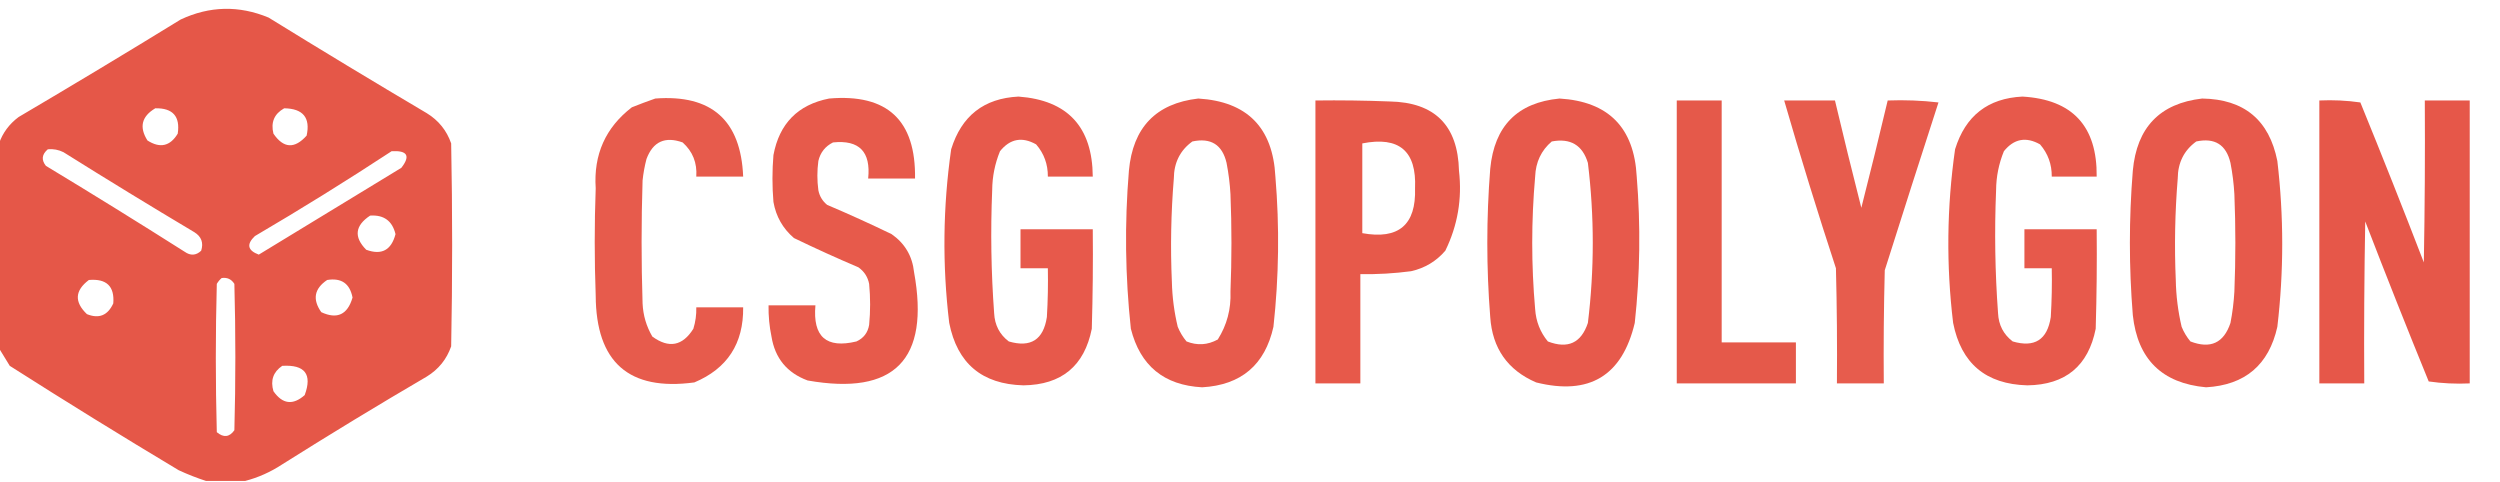
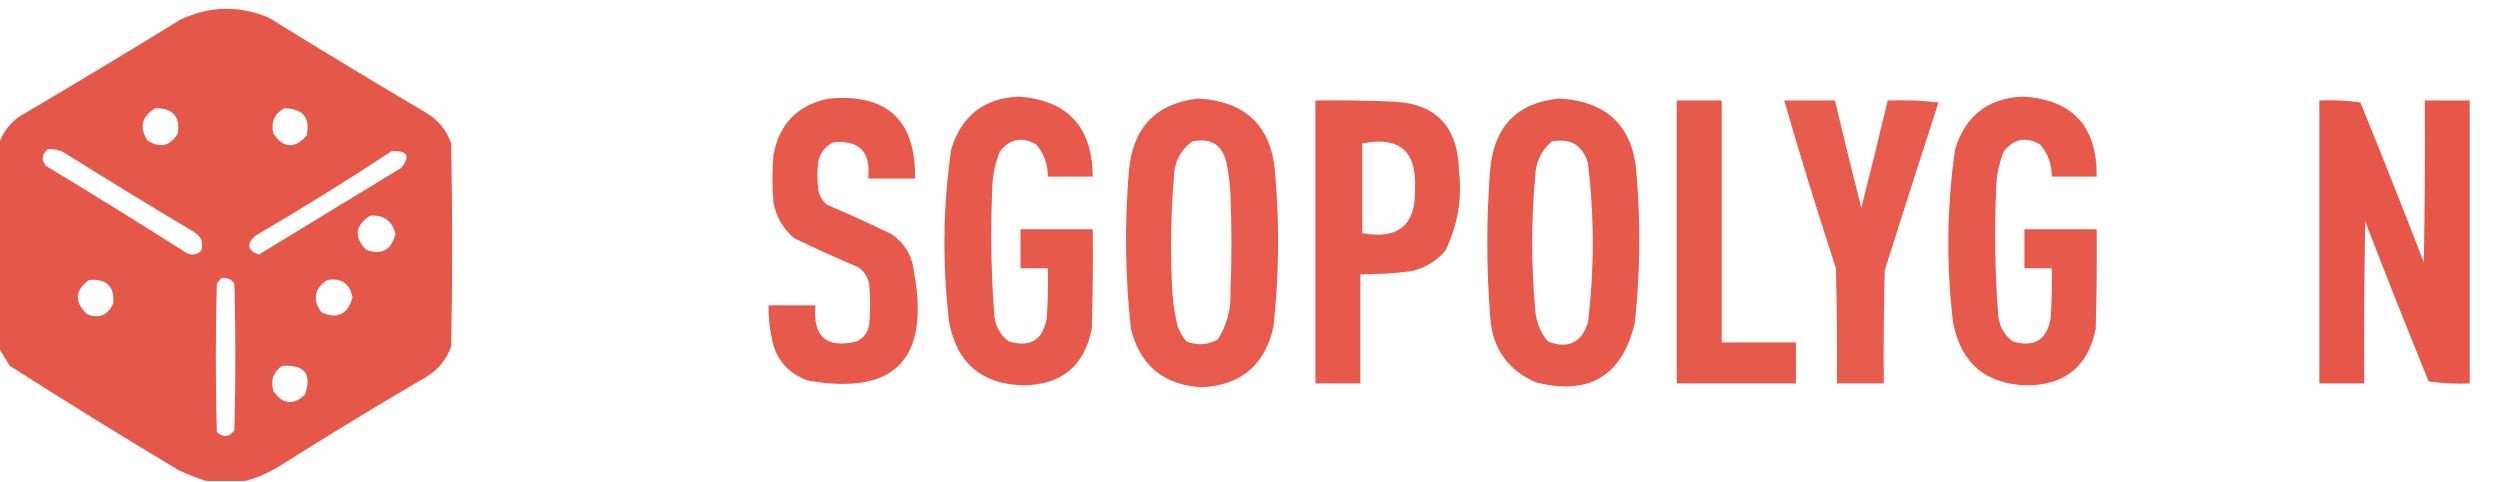
<svg xmlns="http://www.w3.org/2000/svg" width="913" height="176" viewBox="0 0 913 176" fill="none">
  <g clip-path="url(#clip0_565_11439)">
    <path opacity="0.985" fill-rule="evenodd" clip-rule="evenodd" d="M89.517 175.644C84.761 175.644 80.007 175.644 75.251 175.644C71.916 174.569 68.588 173.263 65.265 171.725C44.51 159.3 23.944 146.593 3.566 133.604C2.241 131.42 0.933 129.283 -0.357 127.191C-0.357 102.251 -0.357 77.312 -0.357 52.373C0.997 48.511 3.374 45.304 6.776 42.753C26.629 31.057 46.363 19.181 65.978 7.126C76.564 2.171 87.263 1.934 98.076 6.413C117.216 18.231 136.475 29.869 155.852 41.328C160.154 43.961 163.125 47.642 164.768 52.373C165.244 77.075 165.244 101.776 164.768 126.478C163.125 131.209 160.154 134.891 155.852 137.523C138.07 147.928 120.475 158.616 103.069 169.587C98.823 172.38 94.306 174.399 89.517 175.644ZM56.706 39.547C63.124 39.425 65.858 42.513 64.909 48.81C62.133 53.411 58.447 54.242 53.853 51.304C50.761 46.434 51.712 42.515 56.706 39.547ZM103.782 39.547C110.674 39.65 113.409 42.976 111.985 49.523C107.586 54.448 103.545 54.211 99.859 48.81C98.84 44.677 100.147 41.59 103.782 39.547ZM17.475 54.511C19.487 54.331 21.389 54.687 23.182 55.579C38.992 65.496 54.922 75.234 70.971 84.794C73.558 86.398 74.39 88.654 73.468 91.563C71.594 93.336 69.573 93.455 67.405 91.919C50.644 81.29 33.763 70.839 16.762 60.567C15.035 58.395 15.273 56.376 17.475 54.511ZM143.013 55.223C148.783 54.897 149.972 56.916 146.579 61.28C129.223 71.849 111.866 82.419 94.51 92.988C90.423 91.459 89.948 89.203 93.083 86.219C110.039 76.267 126.682 65.935 143.013 55.223ZM135.167 78.737C140.178 78.402 143.269 80.658 144.439 85.507C142.905 91.379 139.339 93.278 133.74 91.207C129.159 86.563 129.635 82.407 135.167 78.737ZM80.957 101.539C82.972 101.24 84.517 101.953 85.594 103.677C86.07 121.49 86.07 139.304 85.594 157.118C83.79 159.672 81.651 159.91 79.174 157.83C78.698 139.779 78.698 121.728 79.174 103.677C79.672 102.828 80.266 102.115 80.957 101.539ZM32.454 102.251C38.905 101.691 41.877 104.541 41.37 110.802C39.349 115.2 36.14 116.507 31.741 114.721C27.086 110.272 27.323 106.116 32.454 102.251ZM119.475 102.251C124.667 101.398 127.758 103.536 128.747 108.664C126.927 114.92 123.123 116.701 117.335 114.008C114.045 109.34 114.758 105.421 119.475 102.251ZM103.069 133.604C111.365 133.107 114.099 136.67 111.272 144.292C106.97 148.089 103.165 147.615 99.859 142.867C98.704 138.925 99.775 135.837 103.069 133.604Z" fill="#E55546" />
-     <path opacity="0.966" fill-rule="evenodd" clip-rule="evenodd" d="M239.306 35.984C259.863 34.432 270.562 43.932 271.403 64.486C265.697 64.486 259.991 64.486 254.285 64.486C254.63 59.451 252.965 55.294 249.292 52.016C242.856 49.709 238.458 51.728 236.096 58.073C235.422 60.648 234.946 63.261 234.669 65.911C234.194 80.874 234.194 95.838 234.669 110.802C234.863 115.14 236.052 119.178 238.236 122.915C244.274 127.314 249.267 126.363 253.215 120.065C254.005 117.51 254.362 114.897 254.285 112.227C259.991 112.227 265.697 112.227 271.403 112.227C271.567 125.458 265.623 134.603 253.571 139.66C229.681 142.883 217.674 132.314 217.551 107.951C217.075 94.888 217.075 81.824 217.551 68.761C216.733 56.455 221.131 46.598 230.746 39.19C233.65 38.029 236.503 36.96 239.306 35.984Z" fill="#E65647" />
    <path opacity="0.967" fill-rule="evenodd" clip-rule="evenodd" d="M302.788 35.985C324.026 34.163 334.488 43.901 334.172 65.2C328.466 65.2 322.76 65.2 317.053 65.2C318.07 55.409 313.79 51.015 304.214 52.017C301.368 53.436 299.585 55.692 298.865 58.787C298.389 62.349 298.389 65.912 298.865 69.475C299.297 71.647 300.367 73.428 302.075 74.819C310.005 78.186 317.852 81.749 325.613 85.507C330.456 88.889 333.19 93.521 333.816 99.402C339.617 131.371 326.658 144.553 294.942 138.949C287.428 136.171 283.029 130.827 281.746 122.916C280.965 119.154 280.608 115.354 280.676 111.515C286.382 111.515 292.089 111.515 297.795 111.515C296.771 122.97 301.764 127.364 312.774 124.698C315.388 123.509 316.934 121.49 317.41 118.641C317.886 113.653 317.886 108.665 317.41 103.677C316.911 101.136 315.603 99.117 313.487 97.621C305.534 94.241 297.688 90.678 289.949 86.932C285.885 83.447 283.389 79.052 282.459 73.75C281.984 68.05 281.984 62.349 282.459 56.649C284.608 45.121 291.385 38.233 302.788 35.985Z" fill="#E65546" />
    <path opacity="0.971" fill-rule="evenodd" clip-rule="evenodd" d="M371.976 35.27C389.909 36.604 398.943 46.342 399.081 64.484C393.612 64.484 388.144 64.484 382.675 64.484C382.709 59.993 381.282 56.074 378.396 52.727C373.268 49.84 368.869 50.671 365.2 55.221C363.337 59.776 362.386 64.526 362.347 69.472C361.723 84.454 361.962 99.418 363.06 114.363C363.271 118.706 365.054 122.149 368.41 124.695C376.426 127.042 381.063 124.073 382.319 115.788C382.675 109.854 382.794 103.917 382.675 97.974C379.346 97.974 376.018 97.974 372.689 97.974C372.689 93.223 372.689 88.474 372.689 83.723C381.486 83.723 390.284 83.723 399.081 83.723C399.2 95.838 399.081 107.952 398.724 120.063C396.019 133.655 387.697 140.542 373.759 140.727C358.617 140.324 349.583 132.723 346.655 117.925C344.107 96.748 344.344 75.608 347.368 54.508C351.135 42.302 359.338 35.889 371.976 35.27Z" fill="#E65546" />
    <path opacity="0.971" fill-rule="evenodd" clip-rule="evenodd" d="M738.603 35.27C756.87 36.335 765.907 46.074 765.707 64.484C760.237 64.484 754.773 64.484 749.302 64.484C749.338 59.993 747.911 56.074 745.022 52.727C739.894 49.84 735.493 50.671 731.827 55.221C729.965 59.776 729.009 64.526 728.973 69.472C728.353 84.454 728.588 99.418 729.687 114.363C729.886 118.68 731.67 122.124 735.036 124.695C743.054 127.042 747.69 124.073 748.945 115.788C749.302 109.854 749.423 103.917 749.302 97.974C745.971 97.974 742.647 97.974 739.316 97.974C739.316 93.223 739.316 88.474 739.316 83.723C748.111 83.723 756.913 83.723 765.707 83.723C765.829 95.838 765.707 107.952 765.351 120.063C762.648 133.655 754.324 140.542 740.386 140.727C725.243 140.324 716.206 132.723 713.281 117.925C710.733 96.748 710.971 75.608 713.995 54.508C717.761 42.302 725.963 35.889 738.603 35.27Z" fill="#E65546" />
    <path opacity="0.972" fill-rule="evenodd" clip-rule="evenodd" d="M437.598 35.984C455.445 37.068 464.837 46.569 465.773 64.486C467.305 82.8 467.067 101.089 465.059 119.353C461.955 133.26 453.277 140.623 439.024 141.442C425.084 140.697 416.406 133.572 412.99 120.065C410.915 100.854 410.677 81.615 412.276 62.349C413.709 46.557 422.149 37.769 437.598 35.984ZM435.458 51.66C442.22 50.225 446.381 52.837 447.941 59.498C448.672 63.264 449.148 67.064 449.367 70.899C449.843 82.775 449.843 94.651 449.367 106.527C449.62 112.881 448.075 118.7 444.731 123.984C441.036 126.016 437.232 126.254 433.318 124.697C431.979 123.093 430.909 121.312 430.108 119.353C428.816 113.969 428.103 108.506 427.969 102.964C427.41 90.36 427.648 77.772 428.682 65.199C428.727 59.407 430.986 54.894 435.458 51.66Z" fill="#E65647" />
    <path opacity="0.971" fill-rule="evenodd" clip-rule="evenodd" d="M569.555 35.984C587.399 37.066 596.79 46.566 597.73 64.486C599.193 82.324 598.955 100.137 597.016 117.928C592.431 137.266 580.424 144.51 560.996 139.66C550.593 135.167 545.006 127.211 544.233 115.79C542.807 97.739 542.807 79.687 544.233 61.636C545.732 46.008 554.173 37.457 569.555 35.984ZM566.702 51.66C573.539 50.378 577.937 52.991 579.898 59.498C582.275 78.975 582.275 98.452 579.898 117.928C577.466 125.256 572.592 127.513 565.275 124.697C562.491 121.316 560.946 117.397 560.639 112.94C559.212 96.788 559.212 80.638 560.639 64.486C560.837 59.218 562.859 54.943 566.702 51.66Z" fill="#E65546" />
-     <path opacity="0.971" fill-rule="evenodd" clip-rule="evenodd" d="M804.225 35.984C819.553 36.217 828.704 43.818 831.686 58.786C834.061 78.975 834.061 99.164 831.686 119.353C828.583 133.26 819.903 140.623 805.651 141.442C789.56 139.971 780.644 131.183 778.903 115.077C777.477 97.501 777.477 79.925 778.903 62.349C780.337 46.553 788.775 37.765 804.225 35.984ZM802.085 51.66C808.847 50.225 813.005 52.837 814.567 59.498C815.302 63.264 815.773 67.064 815.994 70.899C816.472 82.775 816.472 94.651 815.994 106.527C815.773 110.362 815.302 114.162 814.567 117.928C812.135 125.256 807.263 127.513 799.945 124.697C798.604 123.093 797.534 121.312 796.735 119.353C795.416 113.733 794.702 108.033 794.595 102.252C794.06 89.886 794.296 77.535 795.309 65.199C795.351 59.407 797.613 54.894 802.085 51.66Z" fill="#E65546" />
    <path opacity="0.976" fill-rule="evenodd" clip-rule="evenodd" d="M480.395 36.697C489.433 36.578 498.468 36.697 507.5 37.053C523.977 37.362 532.417 45.794 532.821 62.349C534.005 72.61 532.341 82.349 527.828 91.563C524.508 95.42 520.347 97.914 515.346 99.045C509.19 99.861 503.008 100.217 496.8 100.114C496.8 113.415 496.8 126.716 496.8 140.017C491.332 140.017 485.864 140.017 480.395 140.017C480.395 105.577 480.395 71.137 480.395 36.697ZM497.514 52.373C510.969 49.701 517.389 55.163 516.772 68.762C517.2 82.104 510.781 87.567 497.514 85.15C497.514 74.225 497.514 63.299 497.514 52.373Z" fill="#E65546" />
-     <path opacity="0.978" fill-rule="evenodd" clip-rule="evenodd" d="M612.352 36.695C617.821 36.695 623.289 36.695 628.758 36.695C628.758 66.147 628.758 95.6 628.758 125.052C637.793 125.052 646.827 125.052 655.862 125.052C655.862 130.039 655.862 135.027 655.862 140.015C641.359 140.015 626.855 140.015 612.352 140.015C612.352 105.575 612.352 71.135 612.352 36.695Z" fill="#E55647" />
+     <path opacity="0.978" fill-rule="evenodd" clip-rule="evenodd" d="M612.352 36.695C617.821 36.695 623.289 36.695 628.758 36.695C628.758 66.147 628.758 95.6 628.758 125.052C637.793 125.052 646.827 125.052 655.862 125.052C655.862 130.039 655.862 135.027 655.862 140.015C641.359 140.015 626.855 140.015 612.352 140.015Z" fill="#E55647" />
    <path opacity="0.964" fill-rule="evenodd" clip-rule="evenodd" d="M651.583 36.698C657.765 36.698 663.946 36.698 670.128 36.698C673.223 49.781 676.433 62.844 679.757 75.888C683.082 62.841 686.292 49.777 689.386 36.698C695.586 36.462 701.768 36.699 707.932 37.41C701.322 57.811 694.785 78.237 688.317 98.69C687.96 112.463 687.841 126.24 687.96 140.018C682.254 140.018 676.547 140.018 670.841 140.018C670.96 126.002 670.841 111.989 670.484 97.977C663.817 77.641 657.516 57.214 651.583 36.698Z" fill="#E65647" />
    <path opacity="0.981" fill-rule="evenodd" clip-rule="evenodd" d="M847.021 36.697C852.036 36.462 857.029 36.699 862 37.41C869.925 56.806 877.65 76.282 885.182 95.839C885.539 76.126 885.66 56.413 885.539 36.697C891.01 36.697 896.473 36.697 901.944 36.697C901.944 71.137 901.944 105.577 901.944 140.017C896.93 140.252 891.937 140.015 886.965 139.305C879.041 119.908 871.316 100.432 863.784 80.875C863.427 100.588 863.306 120.302 863.427 140.017C857.956 140.017 852.492 140.017 847.021 140.017C847.021 105.577 847.021 71.137 847.021 36.697Z" fill="#E65547" />
  </g>
  <defs>
    <clipPath id="clip0_565_11439">
      <rect width="913" height="176" fill="white" />
    </clipPath>
  </defs>
</svg>